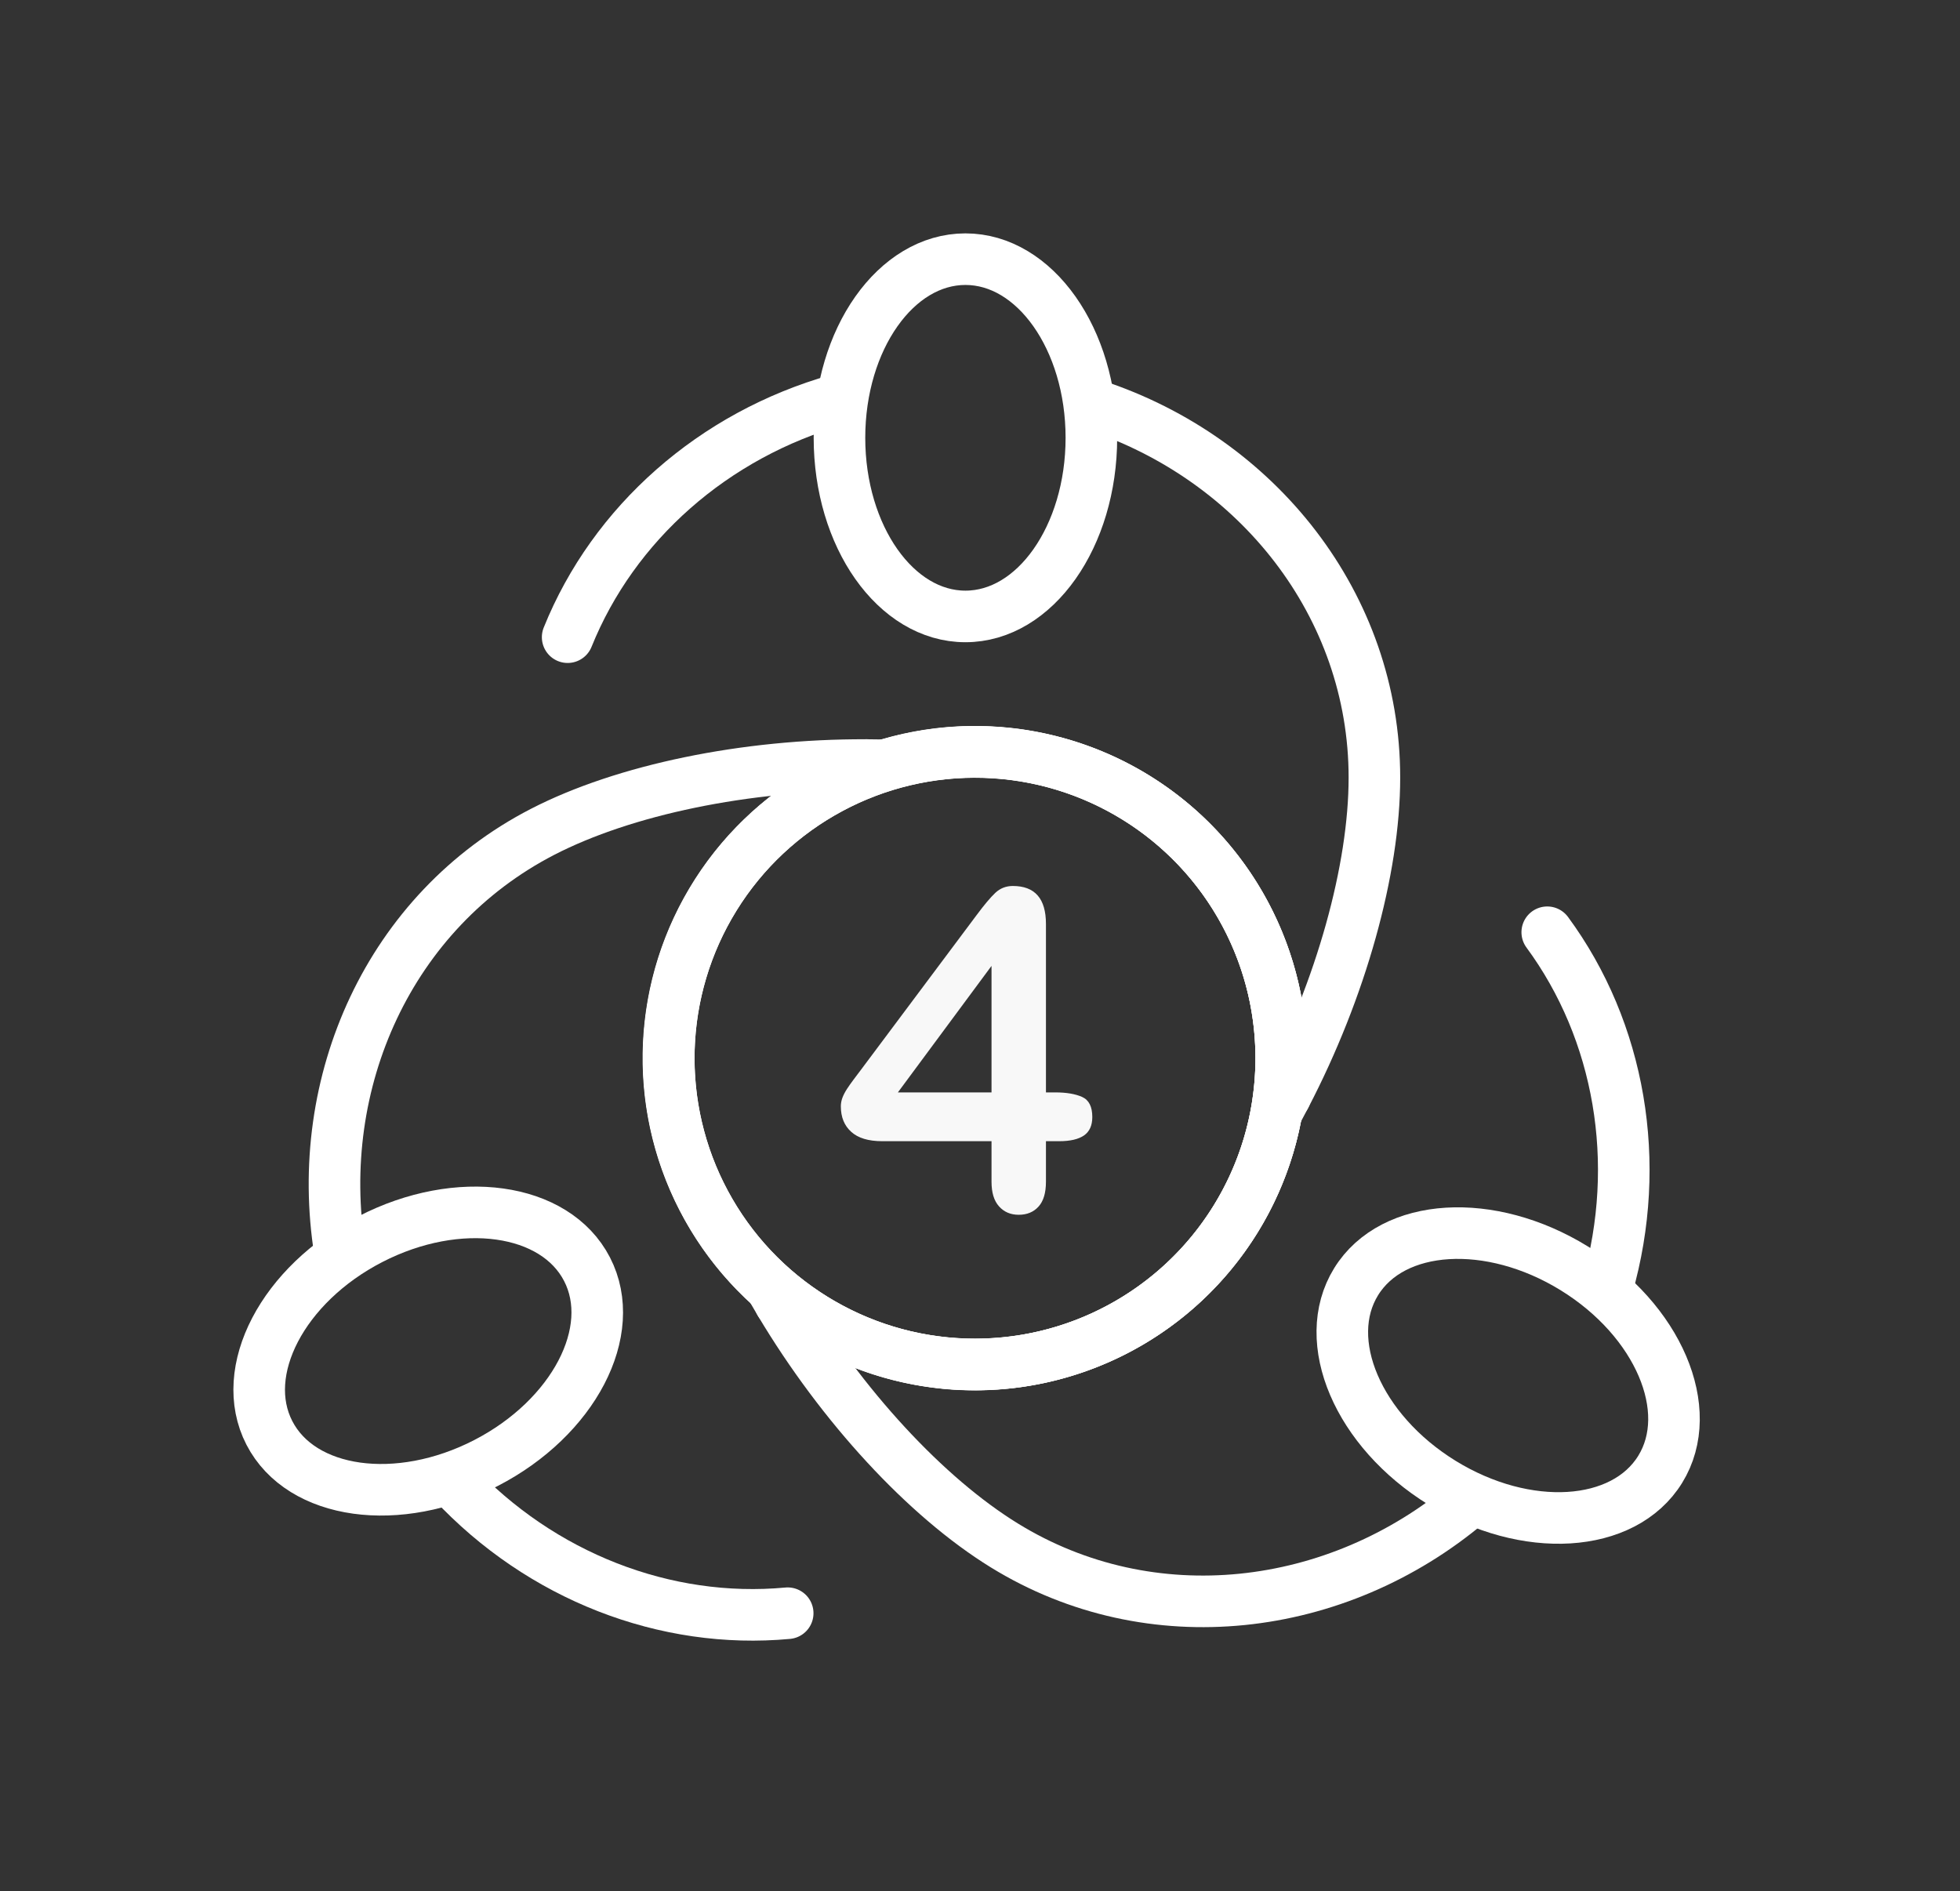
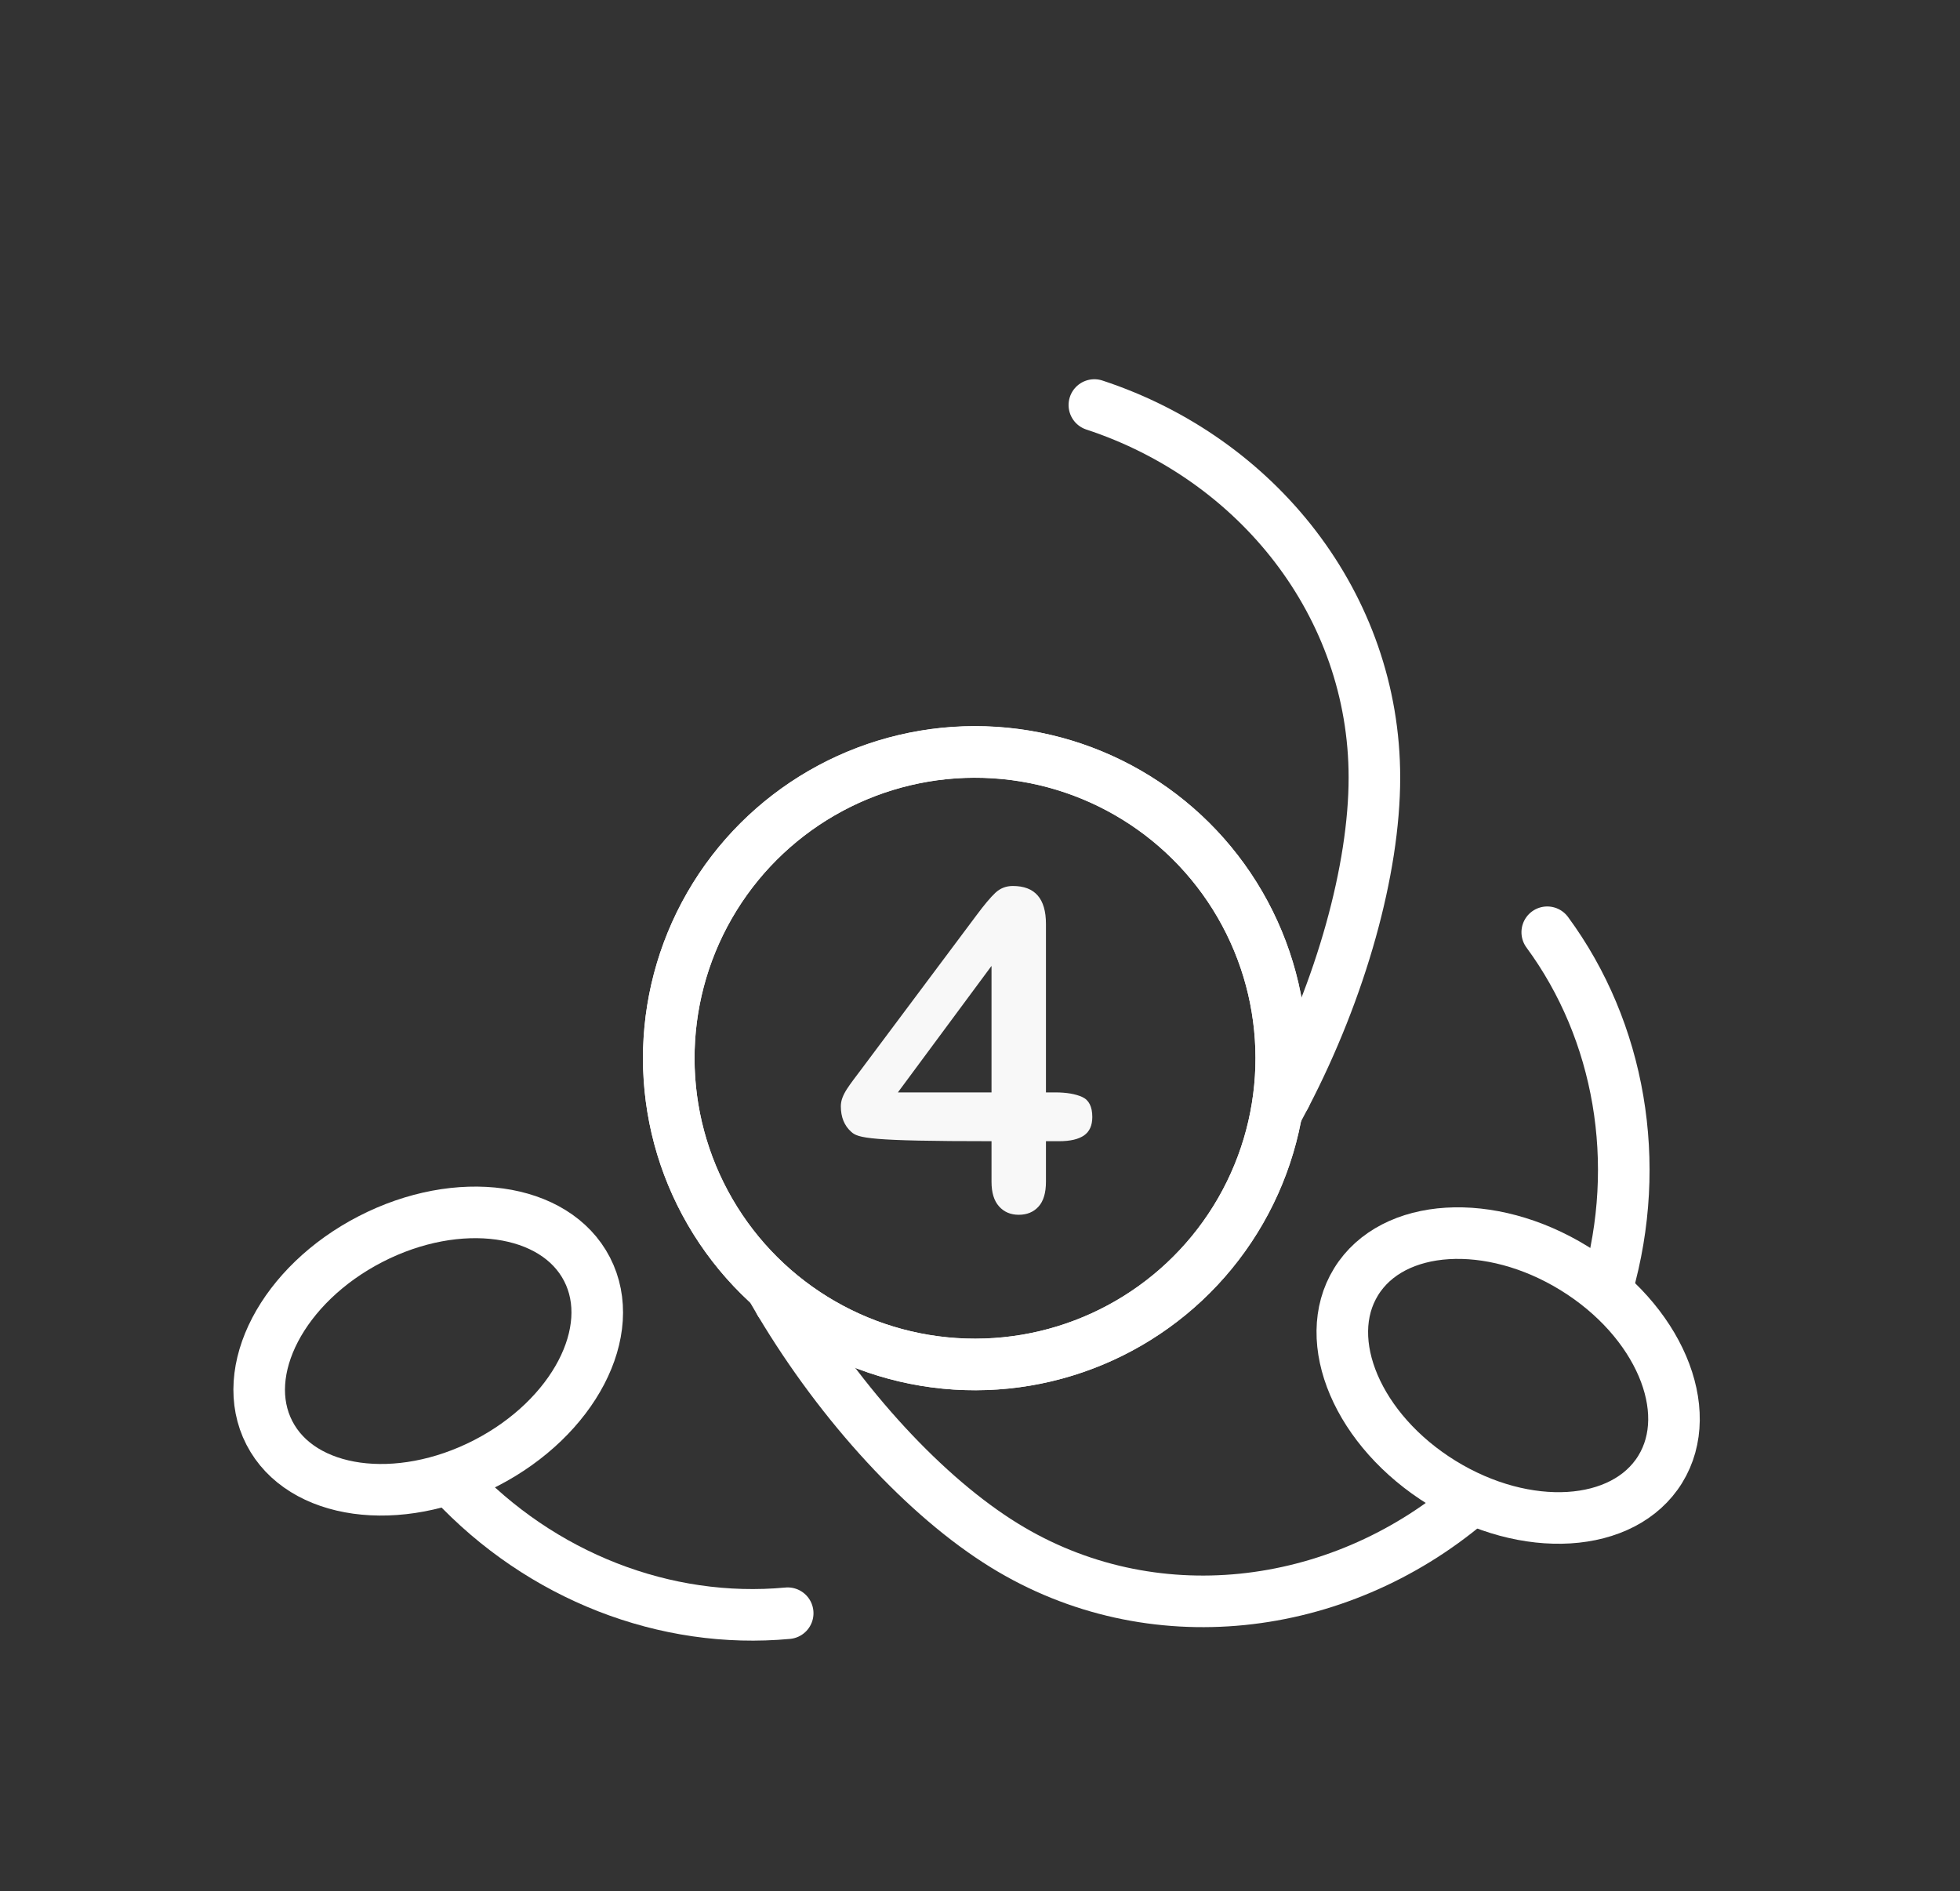
<svg xmlns="http://www.w3.org/2000/svg" width="100%" height="100%" viewBox="0 0 57 55" version="1.1" xml:space="preserve" style="fill-rule:evenodd;clip-rule:evenodd;stroke-linecap:round;stroke-miterlimit:10;">
  <rect x="0" y="0" width="57" height="55" fill="#333333" stroke="none" />
  <g transform="matrix(0,-1,-1,0,28.076,9.069)">
-     <ellipse cx="-3.663" cy="0" rx="5.195" ry="3.663" style="fill:none;stroke:white;stroke-width:1.5px;" />
-   </g>
+     </g>
  <g transform="matrix(-0.751,0.66,0.66,0.751,19.764,20.265)">
-     <path d="M-9.163,-3.453C-5.771,-5.073 -1.886,-5.059 1.301,-3.453" style="fill:none;fill-rule:nonzero;stroke:white;stroke-width:1.5px;" />
-   </g>
+     </g>
  <g transform="matrix(1,0,0,1,37.38,11.779)">
    <path d="M0,20.092C1.623,16.977 2.59,13.508 2.59,10.834C2.59,5.821 -0.813,1.559 -5.554,0" style="fill:none;fill-rule:nonzero;stroke:white;stroke-width:1.5px;" />
  </g>
  <g transform="matrix(0.467,-0.884,-0.884,-0.467,37.399,32.213)">
    <path d="M-0.107,0.177C0.026,0.176 0.16,0.175 0.294,0.177" style="fill:none;fill-rule:nonzero;stroke:white;stroke-width:1.5px;" />
  </g>
  <g transform="matrix(0,-1,-1,0,28.355,21.866)">
    <circle cx="-8.907" cy="0" r="8.907" style="fill:none;stroke:white;stroke-width:1.5px;" />
  </g>
  <g transform="matrix(0.851,0.525,0.525,-0.851,40.586,41.647)">
    <ellipse cx="1.923" cy="3.118" rx="5.196" ry="3.663" style="fill:none;stroke:white;stroke-width:1.5px;" />
  </g>
  <g transform="matrix(-0.167,-0.986,-0.986,0.167,51.411,31.053)">
    <path d="M-5.507,5.666C-2.115,4.045 1.77,4.06 4.957,5.666" style="fill:none;fill-rule:nonzero;stroke:white;stroke-width:1.5px;" />
  </g>
  <g transform="matrix(1,0,0,1,22.684,47.574)">
    <path d="M0,-9.694C1.801,-6.678 4.245,-4.035 6.521,-2.632C10.789,0 16.203,-0.66 20.018,-3.878" style="fill:none;fill-rule:nonzero;stroke:white;stroke-width:1.5px;" />
  </g>
  <g transform="matrix(0.506,0.863,0.863,-0.506,22.681,37.532)">
    <path d="M-0.099,-0.173C0.034,-0.174 0.167,-0.174 0.302,-0.173" style="fill:none;fill-rule:nonzero;stroke:white;stroke-width:1.5px;" />
  </g>
  <g transform="matrix(0.851,0.525,0.525,-0.851,20.397,34.774)">
    <ellipse cx="4.674" cy="7.582" rx="8.907" ry="8.907" style="fill:none;stroke:white;stroke-width:1.5px;" />
  </g>
  <g transform="matrix(-0.889,0.458,0.458,0.889,15.438,41.417)">
    <ellipse cx="1.68" cy="-3.256" rx="5.196" ry="3.663" style="fill:none;stroke:white;stroke-width:1.5px;" />
  </g>
  <g transform="matrix(0.931,0.365,0.365,-0.931,14.259,41.46)">
    <path d="M-0.422,-1.922C2.971,-3.543 6.855,-3.528 10.043,-1.922" style="fill:none;fill-rule:nonzero;stroke:white;stroke-width:1.5px;" />
  </g>
  <g transform="matrix(1,0,0,1,25.193,36.384)">
-     <path d="M0,-14.135C-3.513,-14.148 -7.039,-13.417 -9.415,-12.192C-13.87,-9.893 -16.098,-4.914 -15.309,0.013" style="fill:none;fill-rule:nonzero;stroke:white;stroke-width:1.5px;" />
-   </g>
+     </g>
  <g transform="matrix(-1,-0.012,-0.012,1,25.193,22.246)">
-     <path d="M-0.401,0.003C-0.267,0.002 -0.134,0.002 0,0.003" style="fill:none;fill-rule:nonzero;stroke:white;stroke-width:1.5px;" />
-   </g>
+     </g>
  <g transform="matrix(-0.889,0.459,0.459,0.889,35.614,35.936)">
-     <ellipse cx="4.084" cy="-7.916" rx="8.907" ry="8.907" style="fill:none;stroke:white;stroke-width:1.5px;" />
-   </g>
+     </g>
  <g transform="matrix(1,0,0,1,26.112,29.325)">
-     <path d="M0,2.444L2.723,2.444L2.723,-1.235L0,2.444ZM2.723,5.041L2.723,3.863L-0.456,3.863C-0.857,3.863 -1.158,3.772 -1.358,3.59C-1.559,3.409 -1.659,3.162 -1.659,2.849C-1.659,2.769 -1.645,2.688 -1.615,2.605C-1.585,2.523 -1.541,2.437 -1.482,2.346C-1.423,2.256 -1.361,2.168 -1.298,2.084C-1.235,1.999 -1.157,1.895 -1.064,1.773L2.292,-2.716C2.512,-3.012 2.692,-3.226 2.833,-3.359C2.975,-3.493 3.145,-3.559 3.343,-3.559C3.985,-3.559 4.306,-3.192 4.306,-2.456L4.306,2.444L4.578,2.444C4.903,2.444 5.164,2.489 5.36,2.577C5.556,2.666 5.654,2.86 5.654,3.16C5.654,3.405 5.574,3.583 5.414,3.695C5.253,3.806 5.013,3.863 4.692,3.863L4.306,3.863L4.306,5.041C4.306,5.365 4.234,5.607 4.09,5.765C3.947,5.923 3.755,6.003 3.514,6.003C3.278,6.003 3.087,5.922 2.941,5.758C2.795,5.596 2.723,5.357 2.723,5.041" style="fill:rgb(248,248,248);fill-rule:nonzero;" />
+     <path d="M0,2.444L2.723,2.444L2.723,-1.235L0,2.444ZM2.723,5.041L2.723,3.863C-0.857,3.863 -1.158,3.772 -1.358,3.59C-1.559,3.409 -1.659,3.162 -1.659,2.849C-1.659,2.769 -1.645,2.688 -1.615,2.605C-1.585,2.523 -1.541,2.437 -1.482,2.346C-1.423,2.256 -1.361,2.168 -1.298,2.084C-1.235,1.999 -1.157,1.895 -1.064,1.773L2.292,-2.716C2.512,-3.012 2.692,-3.226 2.833,-3.359C2.975,-3.493 3.145,-3.559 3.343,-3.559C3.985,-3.559 4.306,-3.192 4.306,-2.456L4.306,2.444L4.578,2.444C4.903,2.444 5.164,2.489 5.36,2.577C5.556,2.666 5.654,2.86 5.654,3.16C5.654,3.405 5.574,3.583 5.414,3.695C5.253,3.806 5.013,3.863 4.692,3.863L4.306,3.863L4.306,5.041C4.306,5.365 4.234,5.607 4.09,5.765C3.947,5.923 3.755,6.003 3.514,6.003C3.278,6.003 3.087,5.922 2.941,5.758C2.795,5.596 2.723,5.357 2.723,5.041" style="fill:rgb(248,248,248);fill-rule:nonzero;" />
  </g>
</svg>